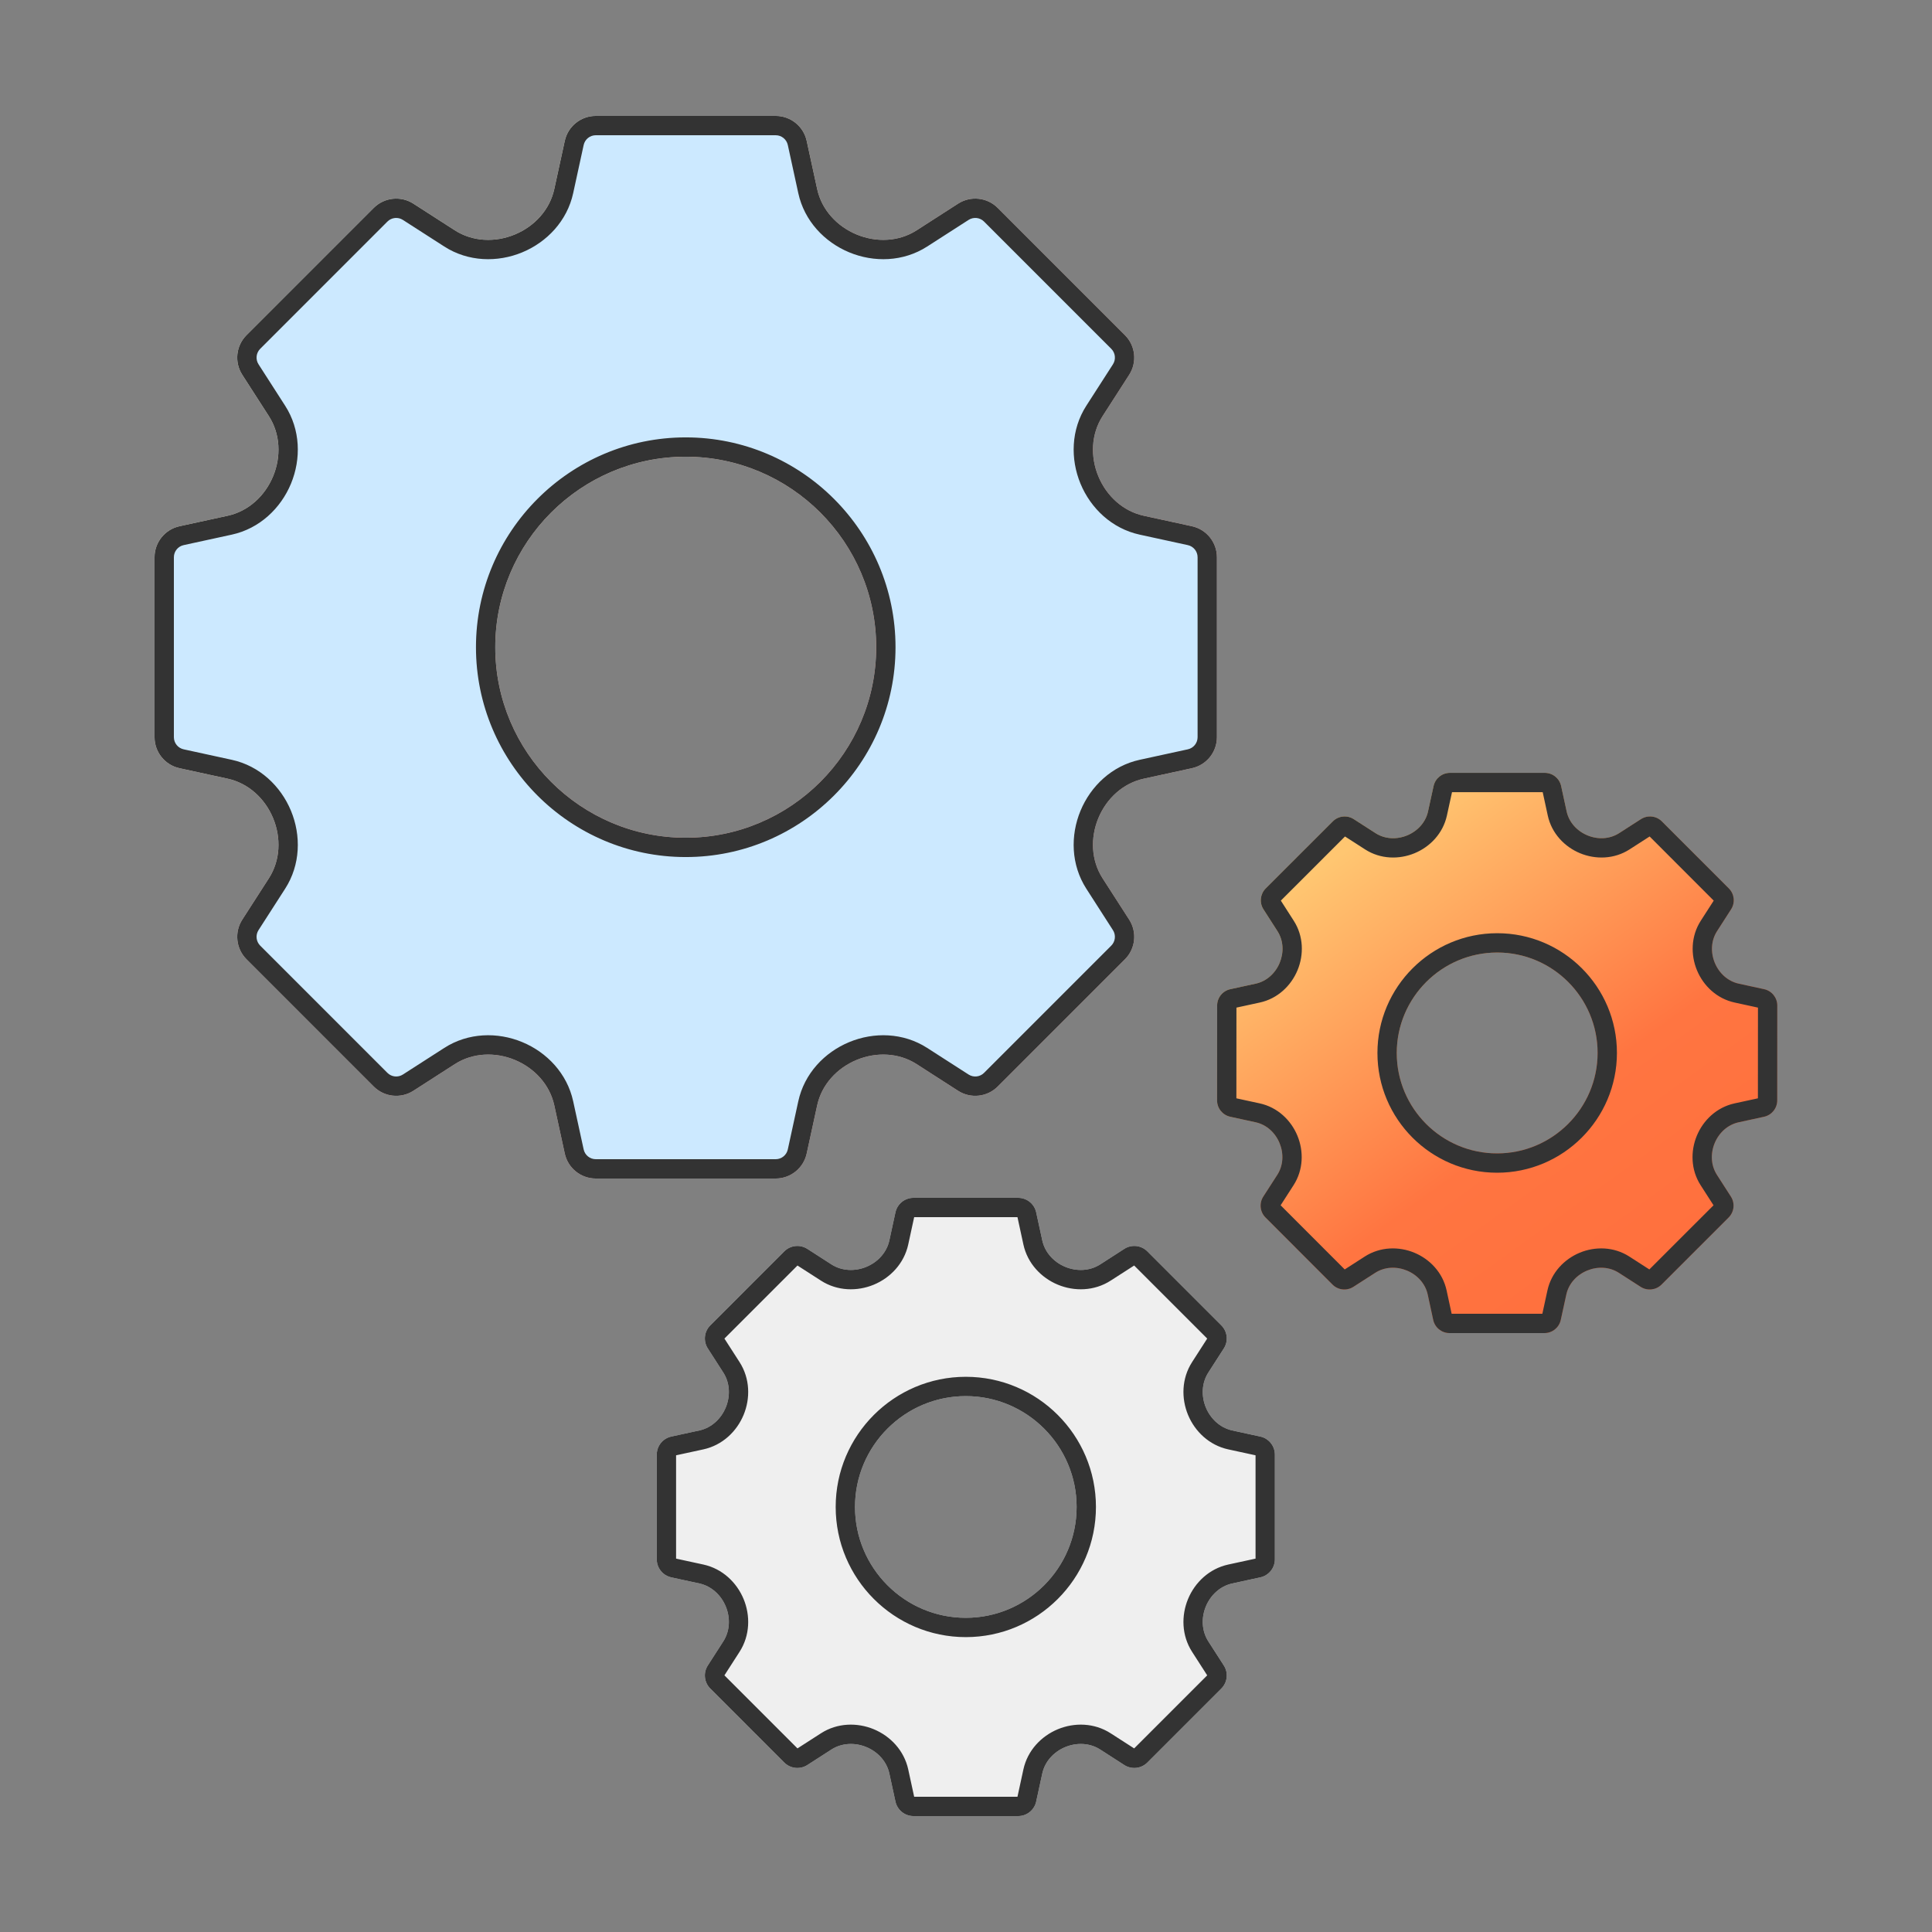
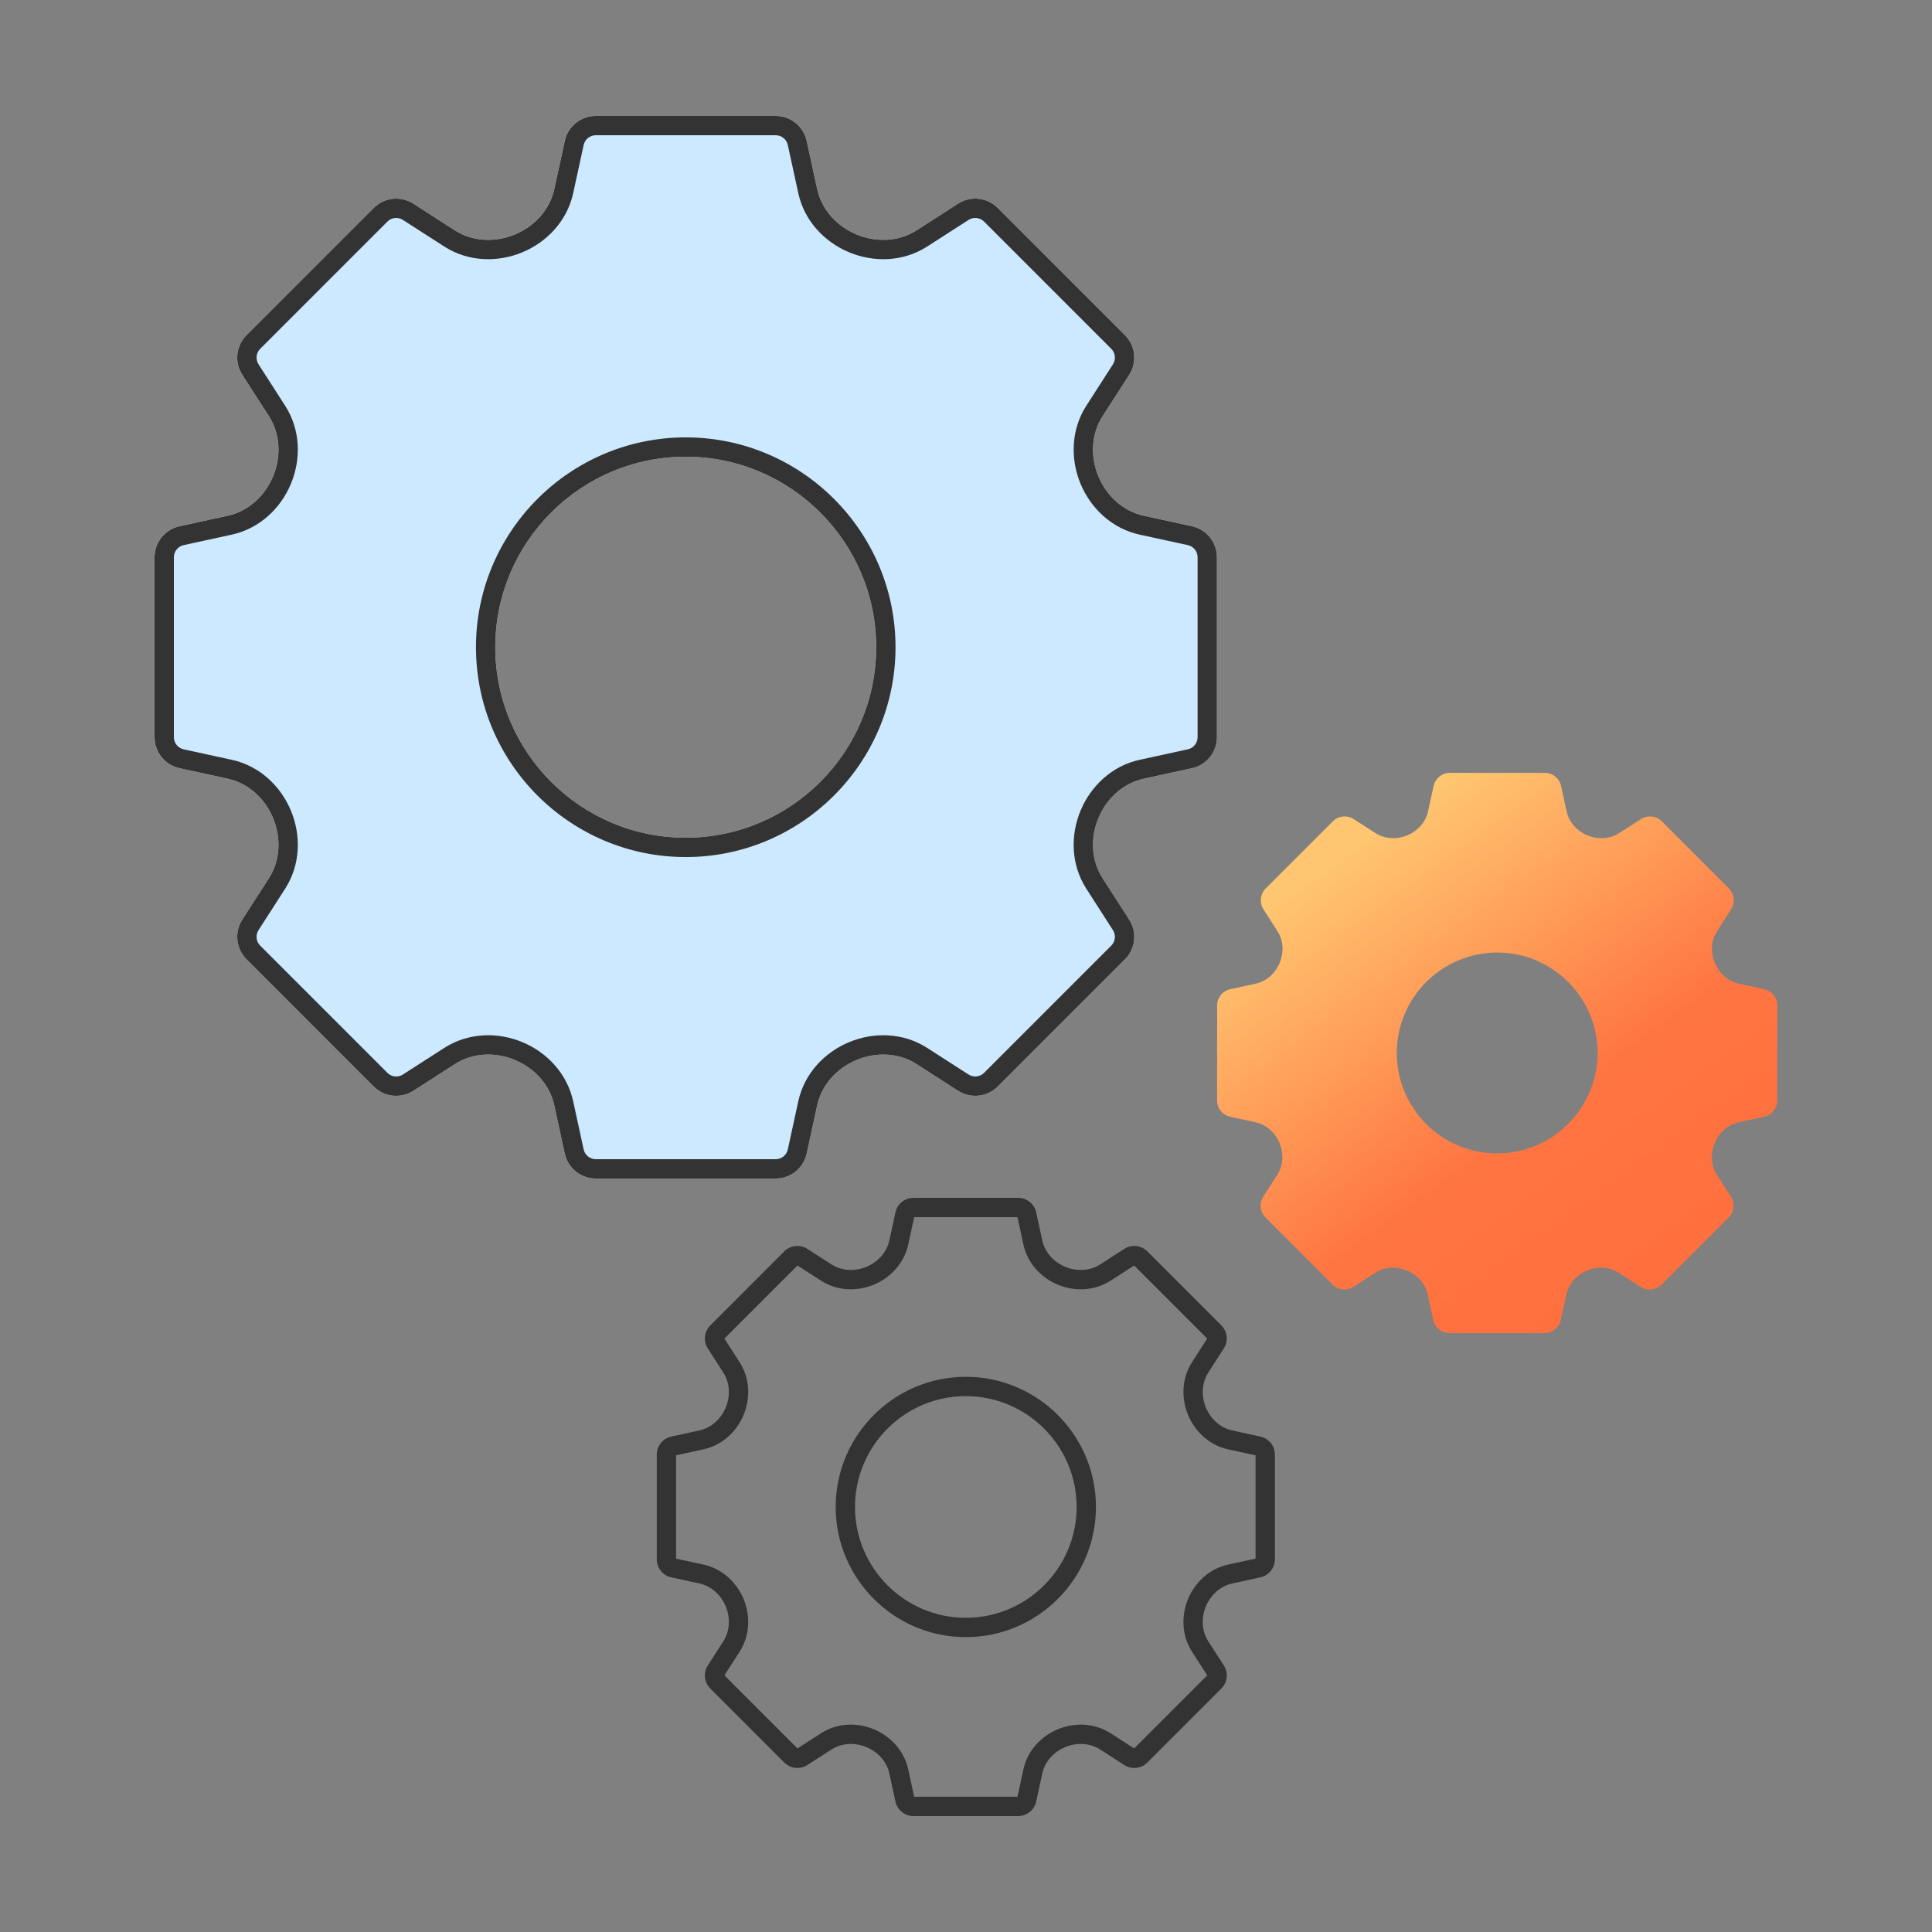
<svg xmlns="http://www.w3.org/2000/svg" width="100" height="100" viewBox="0 0 100 100" fill="none">
  <rect x="0" y="0" width="100" height="100" fill="#808080" stroke="none" />
  <path d="M61.693 39.762L59.203 40.304C58.128 40.538 57.272 41.33 56.851 42.346C56.429 43.364 56.473 44.531 57.068 45.458L58.447 47.602C58.864 48.252 58.773 49.106 58.226 49.653L51.642 56.238C51.096 56.785 50.242 56.876 49.592 56.459L47.448 55.08C46.522 54.484 45.355 54.441 44.338 54.862C43.322 55.284 42.529 56.139 42.296 57.215L41.754 59.706C41.59 60.461 40.922 61 40.149 61H30.838C30.065 61 29.397 60.461 29.233 59.706L28.691 57.215C28.457 56.139 27.666 55.284 26.649 54.862C25.632 54.441 24.465 54.484 23.539 55.08L21.395 56.459C20.744 56.876 19.891 56.785 19.345 56.238L12.761 49.653C12.214 49.106 12.123 48.252 12.54 47.602L13.919 45.458C14.514 44.531 14.558 43.364 14.136 42.346C13.715 41.33 12.859 40.538 11.784 40.304L9.294 39.762C8.539 39.598 8 38.929 8 38.157V28.843C8 28.071 8.539 27.402 9.294 27.238L11.784 26.696C12.859 26.462 13.715 25.67 14.136 24.654C14.558 23.636 14.514 22.469 13.919 21.542L12.54 19.398C12.123 18.747 12.214 17.894 12.761 17.347L19.345 10.762C19.891 10.216 20.744 10.124 21.395 10.541L23.539 11.92C24.465 12.516 25.632 12.559 26.649 12.137C27.666 11.716 28.457 10.861 28.691 9.785L29.233 7.294C29.397 6.539 30.065 6 30.838 6H40.149C40.922 6 41.59 6.539 41.754 7.294L42.296 9.785C42.529 10.861 43.322 11.716 44.338 12.137C45.355 12.559 46.522 12.516 47.448 11.92L49.592 10.541C50.242 10.124 51.096 10.215 51.642 10.762L58.226 17.347C58.773 17.894 58.864 18.747 58.447 19.398L57.068 21.542C56.473 22.469 56.429 23.636 56.851 24.654C57.272 25.67 58.128 26.462 59.203 26.696L61.693 27.238C62.448 27.402 62.987 28.071 62.987 28.843V38.157C62.987 38.929 62.448 39.598 61.693 39.762ZM45.352 33.5C45.352 28.063 40.929 23.639 35.493 23.639C30.058 23.639 25.635 28.063 25.635 33.5C25.635 38.937 30.058 43.361 35.493 43.361C40.929 43.361 45.352 38.937 45.352 33.5Z" fill="url(#paint0_linear)" />
  <path d="M61.693 39.762L59.203 40.304C58.128 40.538 57.272 41.33 56.851 42.346C56.429 43.364 56.473 44.531 57.068 45.458L58.447 47.602C58.864 48.252 58.773 49.106 58.226 49.653L51.642 56.238C51.096 56.785 50.242 56.876 49.592 56.459L47.448 55.08C46.522 54.484 45.355 54.441 44.338 54.862C43.322 55.284 42.529 56.139 42.296 57.215L41.754 59.706C41.59 60.461 40.922 61 40.149 61H30.838C30.065 61 29.397 60.461 29.233 59.706L28.691 57.215C28.457 56.139 27.666 55.284 26.649 54.862C25.632 54.441 24.465 54.484 23.539 55.08L21.395 56.459C20.744 56.876 19.891 56.785 19.345 56.238L12.761 49.653C12.214 49.106 12.123 48.252 12.54 47.602L13.919 45.458C14.514 44.531 14.558 43.364 14.136 42.346C13.715 41.33 12.859 40.538 11.784 40.304L9.294 39.762C8.539 39.598 8 38.929 8 38.157V28.843C8 28.071 8.539 27.402 9.294 27.238L11.784 26.696C12.859 26.462 13.715 25.67 14.136 24.654C14.558 23.636 14.514 22.469 13.919 21.542L12.54 19.398C12.123 18.747 12.214 17.894 12.761 17.347L19.345 10.762C19.891 10.216 20.744 10.124 21.395 10.541L23.539 11.92C24.465 12.516 25.632 12.559 26.649 12.137C27.666 11.716 28.457 10.861 28.691 9.785L29.233 7.294C29.397 6.539 30.065 6 30.838 6H40.149C40.922 6 41.59 6.539 41.754 7.294L42.296 9.785C42.529 10.861 43.322 11.716 44.338 12.137C45.355 12.559 46.522 12.516 47.448 11.92L49.592 10.541C50.242 10.124 51.096 10.215 51.642 10.762L58.226 17.347C58.773 17.894 58.864 18.747 58.447 19.398L57.068 21.542C56.473 22.469 56.429 23.636 56.851 24.654C57.272 25.67 58.128 26.462 59.203 26.696L61.693 27.238C62.448 27.402 62.987 28.071 62.987 28.843V38.157C62.987 38.929 62.448 39.598 61.693 39.762ZM45.352 33.5C45.352 28.063 40.929 23.639 35.493 23.639C30.058 23.639 25.635 28.063 25.635 33.5C25.635 38.937 30.058 43.361 35.493 43.361C40.929 43.361 45.352 38.937 45.352 33.5Z" fill="#CCE9FF" />
  <path fill-rule="evenodd" clip-rule="evenodd" d="M51.642 10.762L58.226 17.347C58.773 17.894 58.864 18.747 58.447 19.398L57.068 21.542C56.473 22.469 56.429 23.636 56.851 24.654C57.272 25.67 58.128 26.462 59.203 26.696L61.693 27.238C62.448 27.402 62.987 28.071 62.987 28.843V38.157C62.987 38.929 62.448 39.598 61.693 39.762L59.203 40.304C58.128 40.538 57.272 41.33 56.851 42.346C56.429 43.364 56.473 44.531 57.068 45.458L58.447 47.602C58.864 48.252 58.773 49.106 58.226 49.653L51.642 56.238C51.096 56.785 50.242 56.876 49.592 56.459L47.448 55.08C46.522 54.484 45.355 54.441 44.338 54.862C43.322 55.284 42.529 56.139 42.296 57.215L41.754 59.706C41.59 60.461 40.922 61 40.149 61H30.838C30.065 61 29.397 60.461 29.233 59.706L28.691 57.215C28.457 56.139 27.666 55.284 26.649 54.862C25.632 54.441 24.465 54.484 23.539 55.08L21.395 56.459C20.744 56.876 19.891 56.785 19.345 56.238L12.761 49.653C12.214 49.106 12.123 48.252 12.54 47.602L13.919 45.458C14.514 44.531 14.558 43.364 14.136 42.346C13.715 41.33 12.859 40.538 11.784 40.304L9.294 39.762C8.539 39.598 8 38.929 8 38.157V28.843C8 28.071 8.539 27.402 9.294 27.238L11.784 26.696C12.859 26.462 13.715 25.67 14.136 24.654C14.558 23.636 14.514 22.469 13.919 21.542L12.54 19.398C12.123 18.747 12.214 17.894 12.761 17.347L19.345 10.762C19.891 10.216 20.744 10.124 21.395 10.541L23.539 11.92C24.465 12.516 25.632 12.559 26.649 12.137C27.666 11.716 28.457 10.861 28.691 9.785L29.233 7.294C29.397 6.539 30.065 6 30.838 6H40.149C40.922 6 41.59 6.539 41.754 7.294L42.296 9.785C42.529 10.861 43.322 11.716 44.338 12.137C45.355 12.559 46.522 12.516 47.448 11.92L49.592 10.541C50.242 10.124 51.096 10.215 51.642 10.762ZM50.133 11.383C50.388 11.219 50.722 11.255 50.935 11.469L57.519 18.054C57.733 18.268 57.769 18.602 57.606 18.857L56.227 21.002C55.432 22.238 55.397 23.757 55.927 25.037C56.458 26.316 57.556 27.361 58.99 27.673L61.48 28.215C61.776 28.279 61.987 28.541 61.987 28.843V38.157C61.987 38.459 61.777 38.721 61.481 38.785M61.481 38.785L58.99 39.327C57.556 39.639 56.458 40.684 55.927 41.964C55.397 43.243 55.432 44.761 56.227 45.998L57.605 48.143C57.769 48.397 57.733 48.732 57.519 48.946L50.935 55.531C50.722 55.745 50.388 55.781 50.133 55.617L47.989 54.239C46.752 53.444 45.234 53.408 43.955 53.939C42.676 54.469 41.631 55.567 41.319 57.003L40.777 59.493C40.713 59.789 40.452 60 40.149 60H30.838C30.535 60 30.274 59.789 30.21 59.494L29.668 57.003C29.356 55.567 28.311 54.469 27.032 53.939C25.753 53.408 24.235 53.444 22.998 54.239L20.854 55.617C20.6 55.781 20.265 55.745 20.052 55.531L13.468 48.946C13.254 48.732 13.218 48.398 13.381 48.143L14.76 45.998C15.555 44.761 15.59 43.243 15.06 41.964C14.529 40.684 13.431 39.639 11.996 39.327L9.507 38.785C9.211 38.721 9 38.459 9 38.157V28.843C9 28.541 9.211 28.279 9.507 28.215L11.996 27.673C13.431 27.361 14.529 26.316 15.06 25.037C15.59 23.757 15.555 22.238 14.76 21.002L13.382 18.857C13.218 18.603 13.254 18.268 13.468 18.054L20.052 11.469C20.265 11.255 20.599 11.219 20.854 11.383L22.998 12.761C24.235 13.556 25.753 13.592 27.032 13.061C28.311 12.531 29.356 11.433 29.668 9.997L30.21 7.507C30.274 7.211 30.535 7 30.838 7H40.149C40.452 7 40.713 7.211 40.777 7.506L41.319 9.997C41.631 11.433 42.676 12.531 43.955 13.061C45.234 13.592 46.752 13.556 47.989 12.761L50.133 11.383M46.352 33.5C46.352 27.511 41.481 22.639 35.493 22.639C29.506 22.639 24.636 27.511 24.636 33.5C24.636 39.489 29.506 44.361 35.493 44.361C41.481 44.361 46.352 39.489 46.352 33.5ZM35.493 23.639C40.929 23.639 45.352 28.063 45.352 33.5C45.352 38.937 40.929 43.361 35.493 43.361C30.058 43.361 25.635 38.937 25.635 33.5C25.635 28.063 30.058 23.639 35.493 23.639Z" fill="#333333" />
  <path d="M91.306 57.803L89.993 58.089C89.426 58.212 88.974 58.629 88.752 59.165V59.165C88.529 59.702 88.552 60.317 88.865 60.806L89.591 61.936C89.811 62.279 89.763 62.729 89.474 63.017L86.001 66.49C85.712 66.778 85.262 66.826 84.919 66.606L83.789 65.879C83.301 65.565 82.686 65.542 82.15 65.764V65.764C81.613 65.986 81.195 66.437 81.072 67.004L80.785 68.318C80.699 68.716 80.346 69 79.939 69H75.029C74.622 69 74.269 68.716 74.183 68.318L73.899 67.004C73.776 66.437 73.358 65.986 72.823 65.764V65.764C72.287 65.542 71.671 65.565 71.183 65.879L70.052 66.606C69.709 66.826 69.258 66.778 68.971 66.49L65.501 63.017C65.214 62.729 65.166 62.279 65.386 61.936L66.114 60.806C66.428 60.317 66.451 59.702 66.229 59.165V59.165C66.007 58.629 65.557 58.212 64.99 58.089L63.677 57.803C63.279 57.716 62.995 57.364 62.995 56.956L62.999 52.046C62.999 51.639 63.283 51.286 63.682 51.2L64.995 50.914C65.562 50.791 66.013 50.373 66.236 49.837V49.837C66.458 49.301 66.436 48.685 66.122 48.197L65.396 47.066C65.176 46.723 65.225 46.273 65.513 45.985L68.987 42.513C69.275 42.225 69.725 42.177 70.068 42.397L71.198 43.124C71.686 43.438 72.302 43.461 72.838 43.238V43.238C73.374 43.016 73.792 42.565 73.915 41.998L74.202 40.685C74.289 40.287 74.641 40.003 75.049 40.003H79.958C80.366 40.003 80.718 40.287 80.804 40.685L81.089 41.998C81.212 42.565 81.629 43.016 82.165 43.238V43.238C82.701 43.461 83.316 43.438 83.805 43.124L84.936 42.397C85.279 42.177 85.729 42.225 86.017 42.513L89.486 45.985C89.774 46.273 89.822 46.723 89.601 47.066L88.874 48.197C88.559 48.685 88.536 49.301 88.758 49.837V49.837C88.98 50.373 89.431 50.791 89.998 50.914L91.31 51.2C91.708 51.286 91.992 51.639 91.992 52.046L91.989 56.956C91.988 57.364 91.704 57.716 91.306 57.803ZM82.692 54.501C82.694 51.635 80.363 49.303 77.497 49.303C74.631 49.303 72.298 51.635 72.296 54.501C72.294 57.368 74.624 59.7 77.49 59.7C80.356 59.7 82.69 57.368 82.692 54.501Z" fill="url(#paint1_linear)" />
-   <path fill-rule="evenodd" clip-rule="evenodd" d="M80.804 40.685L81.089 41.998C81.212 42.565 81.629 43.016 82.165 43.238C82.701 43.461 83.316 43.438 83.805 43.124L84.936 42.397C85.279 42.177 85.729 42.225 86.017 42.513L89.486 45.985C89.774 46.273 89.822 46.723 89.601 47.066L88.874 48.197C88.559 48.685 88.536 49.301 88.758 49.837C88.98 50.373 89.431 50.791 89.998 50.914L91.31 51.2C91.708 51.286 91.992 51.639 91.992 52.046L91.989 56.956C91.988 57.364 91.704 57.716 91.306 57.803L89.993 58.089C89.426 58.212 88.974 58.629 88.752 59.165C88.529 59.702 88.552 60.317 88.865 60.806L89.591 61.936C89.811 62.279 89.763 62.729 89.474 63.017L86.001 66.49C85.712 66.778 85.262 66.826 84.919 66.606L83.789 65.879C83.301 65.565 82.686 65.542 82.15 65.764C81.613 65.986 81.195 66.437 81.072 67.004L80.785 68.318C80.699 68.716 80.346 69 79.939 69H75.029C74.622 69 74.269 68.716 74.183 68.318L73.899 67.004C73.776 66.437 73.358 65.986 72.823 65.764C72.287 65.542 71.671 65.565 71.183 65.879L70.052 66.606C69.709 66.826 69.258 66.778 68.971 66.49L65.501 63.017C65.214 62.729 65.166 62.279 65.386 61.936L66.114 60.806C66.428 60.317 66.451 59.702 66.229 59.165C66.007 58.629 65.557 58.212 64.99 58.089L63.677 57.803C63.279 57.716 62.995 57.364 62.995 56.956L62.999 52.046C62.999 51.639 63.283 51.286 63.682 51.2L64.995 50.914C65.562 50.791 66.013 50.373 66.236 49.837C66.458 49.301 66.436 48.685 66.122 48.197L65.396 47.066C65.176 46.723 65.225 46.273 65.513 45.985L68.987 42.513C69.275 42.225 69.725 42.177 70.068 42.397L71.198 43.124C71.686 43.438 72.302 43.461 72.838 43.238C73.374 43.016 73.792 42.565 73.915 41.998L74.202 40.685C74.289 40.287 74.641 40.003 75.049 40.003H79.958C80.366 40.003 80.718 40.287 80.804 40.685ZM66.296 46.616L69.617 43.296L70.657 43.965C71.455 44.479 72.421 44.493 73.22 44.162C74.019 43.831 74.69 43.138 74.892 42.211L75.156 41.003H79.85L80.112 42.211C80.313 43.138 80.983 43.831 81.781 44.162C82.58 44.493 83.546 44.479 84.345 43.965L85.385 43.296L88.702 46.616L88.033 47.656C87.519 48.455 87.504 49.421 87.834 50.22C88.165 51.019 88.858 51.69 89.784 51.891L90.992 52.154L90.989 56.849L89.781 57.111C88.854 57.313 88.16 57.983 87.829 58.782C87.497 59.581 87.511 60.547 88.024 61.346L88.692 62.386L85.37 65.706L84.331 65.037C83.532 64.524 82.566 64.509 81.767 64.84C80.968 65.172 80.297 65.865 80.095 66.792L79.832 68H75.137L74.876 66.792L73.899 67.004L74.876 66.792C74.675 65.865 74.005 65.172 73.206 64.84C72.408 64.509 71.442 64.524 70.642 65.037L69.602 65.706L66.285 62.386L66.954 61.346C67.468 60.547 67.484 59.581 67.153 58.782C66.822 57.983 66.13 57.313 65.203 57.111L63.995 56.849L63.998 52.154L65.207 51.891C66.133 51.69 66.827 51.019 67.159 50.22C67.491 49.421 67.477 48.455 66.963 47.656L66.296 46.616ZM75.16 68.105C75.16 68.105 75.16 68.105 75.16 68.105ZM79.809 68.105L79.809 68.105ZM75.179 40.898L75.179 40.897L75.179 40.897C75.179 40.897 75.179 40.897 75.179 40.898ZM83.692 54.501C83.694 51.082 80.916 48.303 77.498 48.303C74.08 48.303 71.298 51.082 71.296 54.501C71.294 57.92 74.071 60.7 77.49 60.7C80.908 60.7 83.689 57.92 83.692 54.501ZM77.497 49.303C80.363 49.303 82.694 51.635 82.692 54.501C82.69 57.368 80.356 59.7 77.49 59.7C74.624 59.7 72.294 57.368 72.296 54.501C72.298 51.635 74.631 49.303 77.497 49.303Z" fill="#333333" />
-   <path d="M65.234 81.644L63.785 81.959C63.159 82.095 62.662 82.556 62.416 83.147C62.171 83.739 62.197 84.418 62.543 84.957L63.345 86.205C63.588 86.583 63.535 87.08 63.217 87.398L59.386 91.23C59.068 91.547 58.572 91.601 58.193 91.358L56.946 90.555C56.407 90.209 55.728 90.184 55.136 90.429C54.545 90.674 54.084 91.172 53.948 91.798L53.633 93.247C53.538 93.686 53.149 94 52.699 94H47.282C46.832 94 46.443 93.686 46.348 93.247L46.033 91.798C45.897 91.172 45.436 90.674 44.844 90.429C44.253 90.184 43.574 90.209 43.035 90.555L41.788 91.358C41.409 91.601 40.912 91.547 40.595 91.23L36.764 87.398C36.446 87.08 36.393 86.583 36.636 86.205L37.438 84.957C37.784 84.418 37.81 83.739 37.564 83.147C37.319 82.556 36.821 82.095 36.196 81.959L34.747 81.644C34.307 81.548 33.994 81.159 33.994 80.709L33.994 75.291C33.994 74.841 34.307 74.452 34.747 74.356L36.196 74.041C36.821 73.905 37.319 73.444 37.564 72.853C37.81 72.261 37.784 71.582 37.438 71.043L36.636 69.795C36.393 69.417 36.446 68.92 36.764 68.602L40.595 64.77C40.912 64.453 41.409 64.399 41.788 64.642L43.035 65.445C43.574 65.791 44.253 65.816 44.844 65.571C45.436 65.326 45.897 64.828 46.033 64.202L46.348 62.753C46.443 62.313 46.832 62 47.282 62H52.699C53.149 62 53.538 62.313 53.633 62.753L53.948 64.202C54.084 64.828 54.545 65.326 55.136 65.571C55.728 65.816 56.407 65.791 56.946 65.445L58.193 64.642C58.572 64.399 59.068 64.452 59.386 64.77L63.217 68.602C63.535 68.92 63.588 69.417 63.345 69.795L62.543 71.043C62.197 71.582 62.171 72.261 62.416 72.853C62.662 73.444 63.159 73.905 63.785 74.041L65.234 74.356C65.673 74.452 65.987 74.841 65.987 75.291L65.987 80.709C65.987 81.159 65.673 81.548 65.234 81.644ZM55.726 78C55.726 74.837 53.153 72.263 49.99 72.263C46.828 72.263 44.255 74.837 44.255 78C44.255 81.163 46.828 83.737 49.99 83.737C53.153 83.737 55.726 81.163 55.726 78Z" fill="#EFEFEF" />
  <path fill-rule="evenodd" clip-rule="evenodd" d="M53.633 62.753L53.948 64.202C54.084 64.828 54.545 65.326 55.136 65.571C55.728 65.816 56.407 65.791 56.946 65.445L58.193 64.642C58.572 64.399 59.068 64.452 59.386 64.77L63.217 68.602C63.535 68.92 63.588 69.417 63.345 69.795L62.543 71.043C62.197 71.582 62.171 72.261 62.416 72.853C62.662 73.444 63.159 73.905 63.785 74.041L65.234 74.356C65.673 74.452 65.987 74.841 65.987 75.291L65.987 80.709C65.987 81.159 65.673 81.548 65.234 81.644L63.785 81.959C63.159 82.095 62.662 82.556 62.416 83.147C62.171 83.739 62.197 84.418 62.543 84.957L63.345 86.205C63.588 86.583 63.535 87.08 63.217 87.398L59.386 91.23C59.068 91.547 58.572 91.601 58.193 91.358L56.946 90.555C56.407 90.209 55.728 90.184 55.136 90.429C54.545 90.674 54.084 91.172 53.948 91.798L53.633 93.247C53.538 93.686 53.149 94 52.699 94H47.282C46.832 94 46.443 93.686 46.348 93.247L46.033 91.798C45.897 91.172 45.436 90.674 44.844 90.429C44.253 90.184 43.574 90.209 43.035 90.555L41.788 91.358C41.409 91.601 40.912 91.547 40.595 91.23L36.764 87.398C36.446 87.08 36.393 86.583 36.636 86.205L37.438 84.957C37.784 84.418 37.81 83.739 37.564 83.147C37.319 82.556 36.821 82.095 36.196 81.959L34.747 81.644C34.307 81.548 33.994 81.159 33.994 80.709L33.994 75.291C33.994 74.841 34.307 74.452 34.747 74.356L36.196 74.041C36.821 73.905 37.319 73.444 37.564 72.853C37.81 72.261 37.784 71.582 37.438 71.043L36.636 69.795C36.393 69.417 36.446 68.92 36.764 68.602L40.595 64.77C40.912 64.453 41.409 64.399 41.788 64.642L43.035 65.445C43.574 65.791 44.253 65.816 44.844 65.571C45.436 65.326 45.897 64.828 46.033 64.202L46.348 62.753C46.443 62.313 46.832 62 47.282 62H52.699C53.149 62 53.538 62.313 53.633 62.753ZM34.994 80.674L34.994 75.326L36.408 75.019C37.394 74.804 38.134 74.09 38.488 73.236C38.842 72.382 38.825 71.352 38.279 70.502L37.496 69.284L41.277 65.503L42.494 66.286C43.343 66.832 44.373 66.849 45.227 66.495C46.082 66.14 46.795 65.4 47.01 64.415L47.317 63H52.664L52.971 64.415C53.185 65.4 53.899 66.14 54.753 66.495C55.608 66.849 56.637 66.832 57.486 66.286L58.704 65.503L62.485 69.284L61.702 70.502C61.156 71.352 61.139 72.382 61.493 73.236C61.847 74.09 62.587 74.804 63.572 75.019L64.987 75.326L64.987 80.674L63.572 80.981C62.587 81.196 61.847 81.91 61.493 82.764C61.139 83.618 61.156 84.648 61.702 85.498L62.485 86.716L58.704 90.497L57.486 89.714C56.637 89.168 55.608 89.151 54.753 89.505C53.899 89.86 53.185 90.6 52.971 91.585L52.664 93H47.317L47.01 91.585C46.795 90.6 46.082 89.86 45.227 89.505C44.373 89.151 43.343 89.168 42.494 89.714L41.277 90.497L37.496 86.716L38.279 85.498C38.825 84.648 38.842 83.618 38.488 82.764C38.133 81.91 37.394 81.196 36.408 80.981L34.994 80.674ZM52.656 93.035L52.656 93.035ZM56.726 78C56.726 74.284 53.705 71.263 49.99 71.263C46.276 71.263 43.255 74.284 43.255 78C43.255 81.716 46.276 84.737 49.99 84.737C53.705 84.737 56.726 81.716 56.726 78ZM49.99 72.263C53.153 72.263 55.726 74.837 55.726 78C55.726 81.163 53.153 83.737 49.99 83.737C46.828 83.737 44.255 81.163 44.255 78C44.255 74.837 46.828 72.263 49.99 72.263Z" fill="#333333" />
  <defs>
    <linearGradient id="paint0_linear" x1="16.977" y1="14.98" x2="53.458" y2="54.257" gradientUnits="userSpaceOnUse">
      <stop stop-color="#FFC671" />
      <stop offset="0.594" stop-color="#FF7541" />
      <stop offset="1" stop-color="#FF6F3D" />
    </linearGradient>
    <linearGradient id="paint1_linear" x1="70.801" y1="43.184" x2="87.564" y2="66.391" gradientUnits="userSpaceOnUse">
      <stop stop-color="#FFC671" />
      <stop offset="0.594" stop-color="#FF7541" />
      <stop offset="1" stop-color="#FF6F3D" />
    </linearGradient>
  </defs>
</svg>